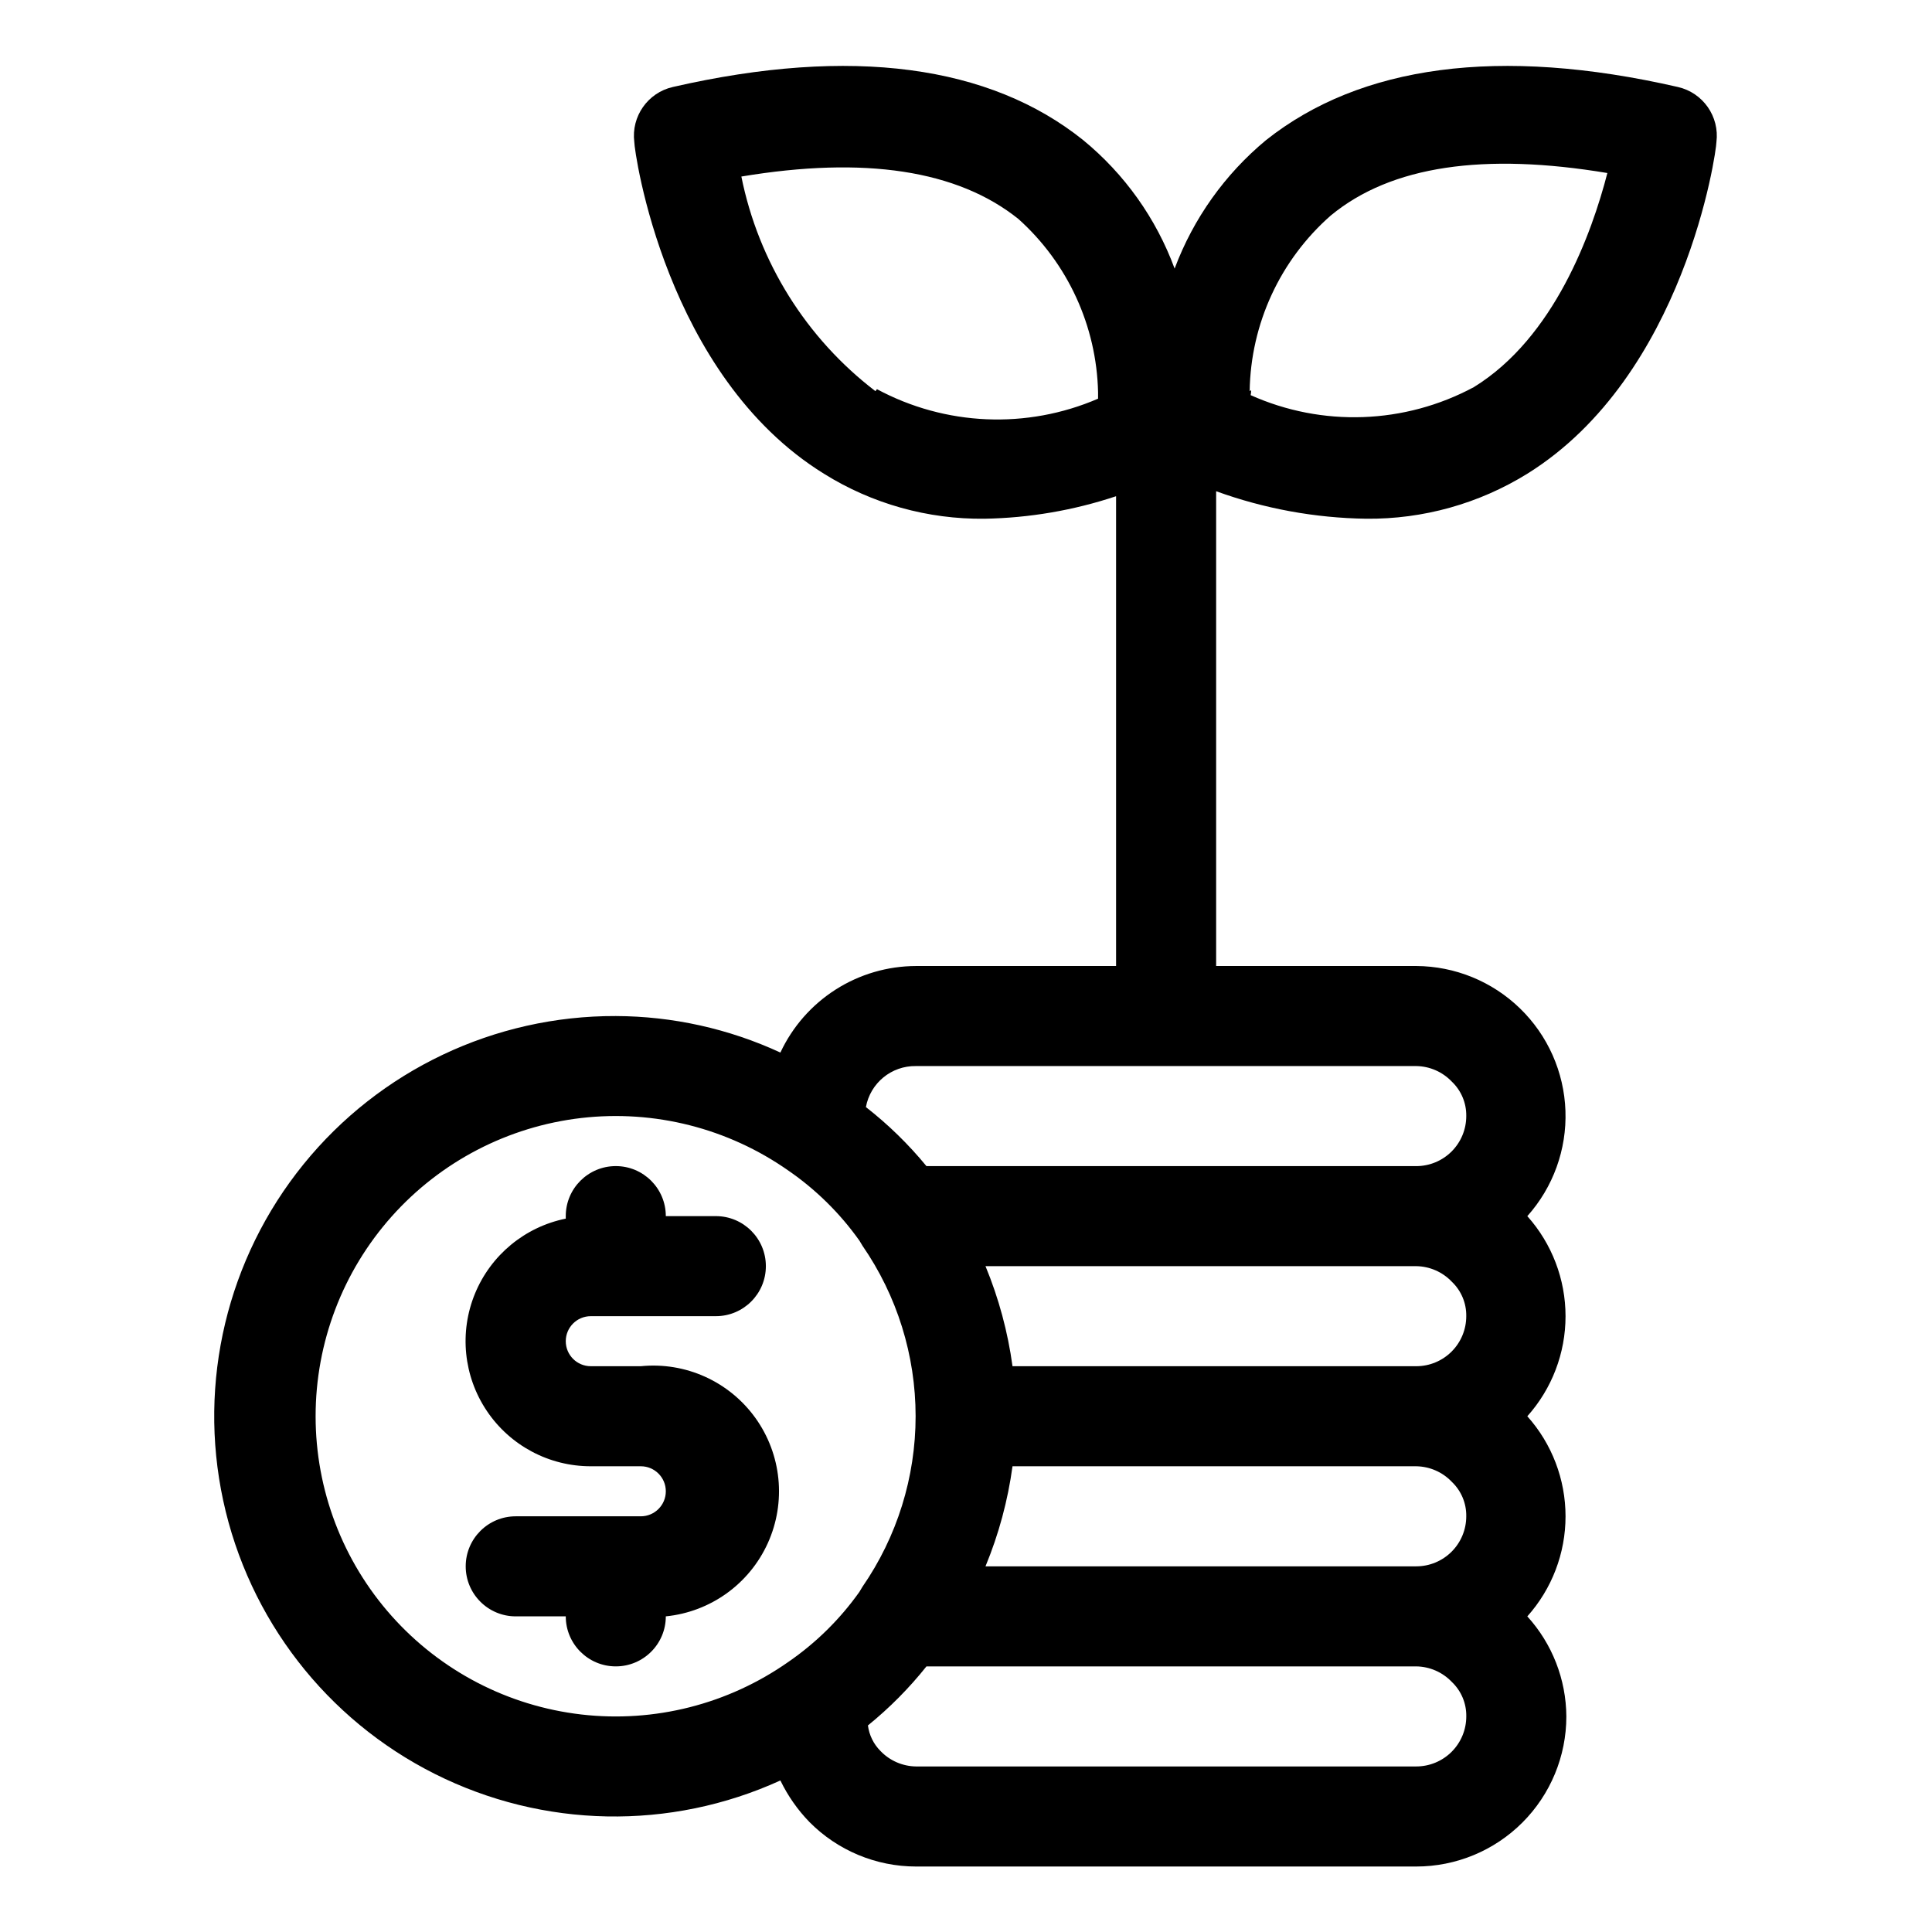
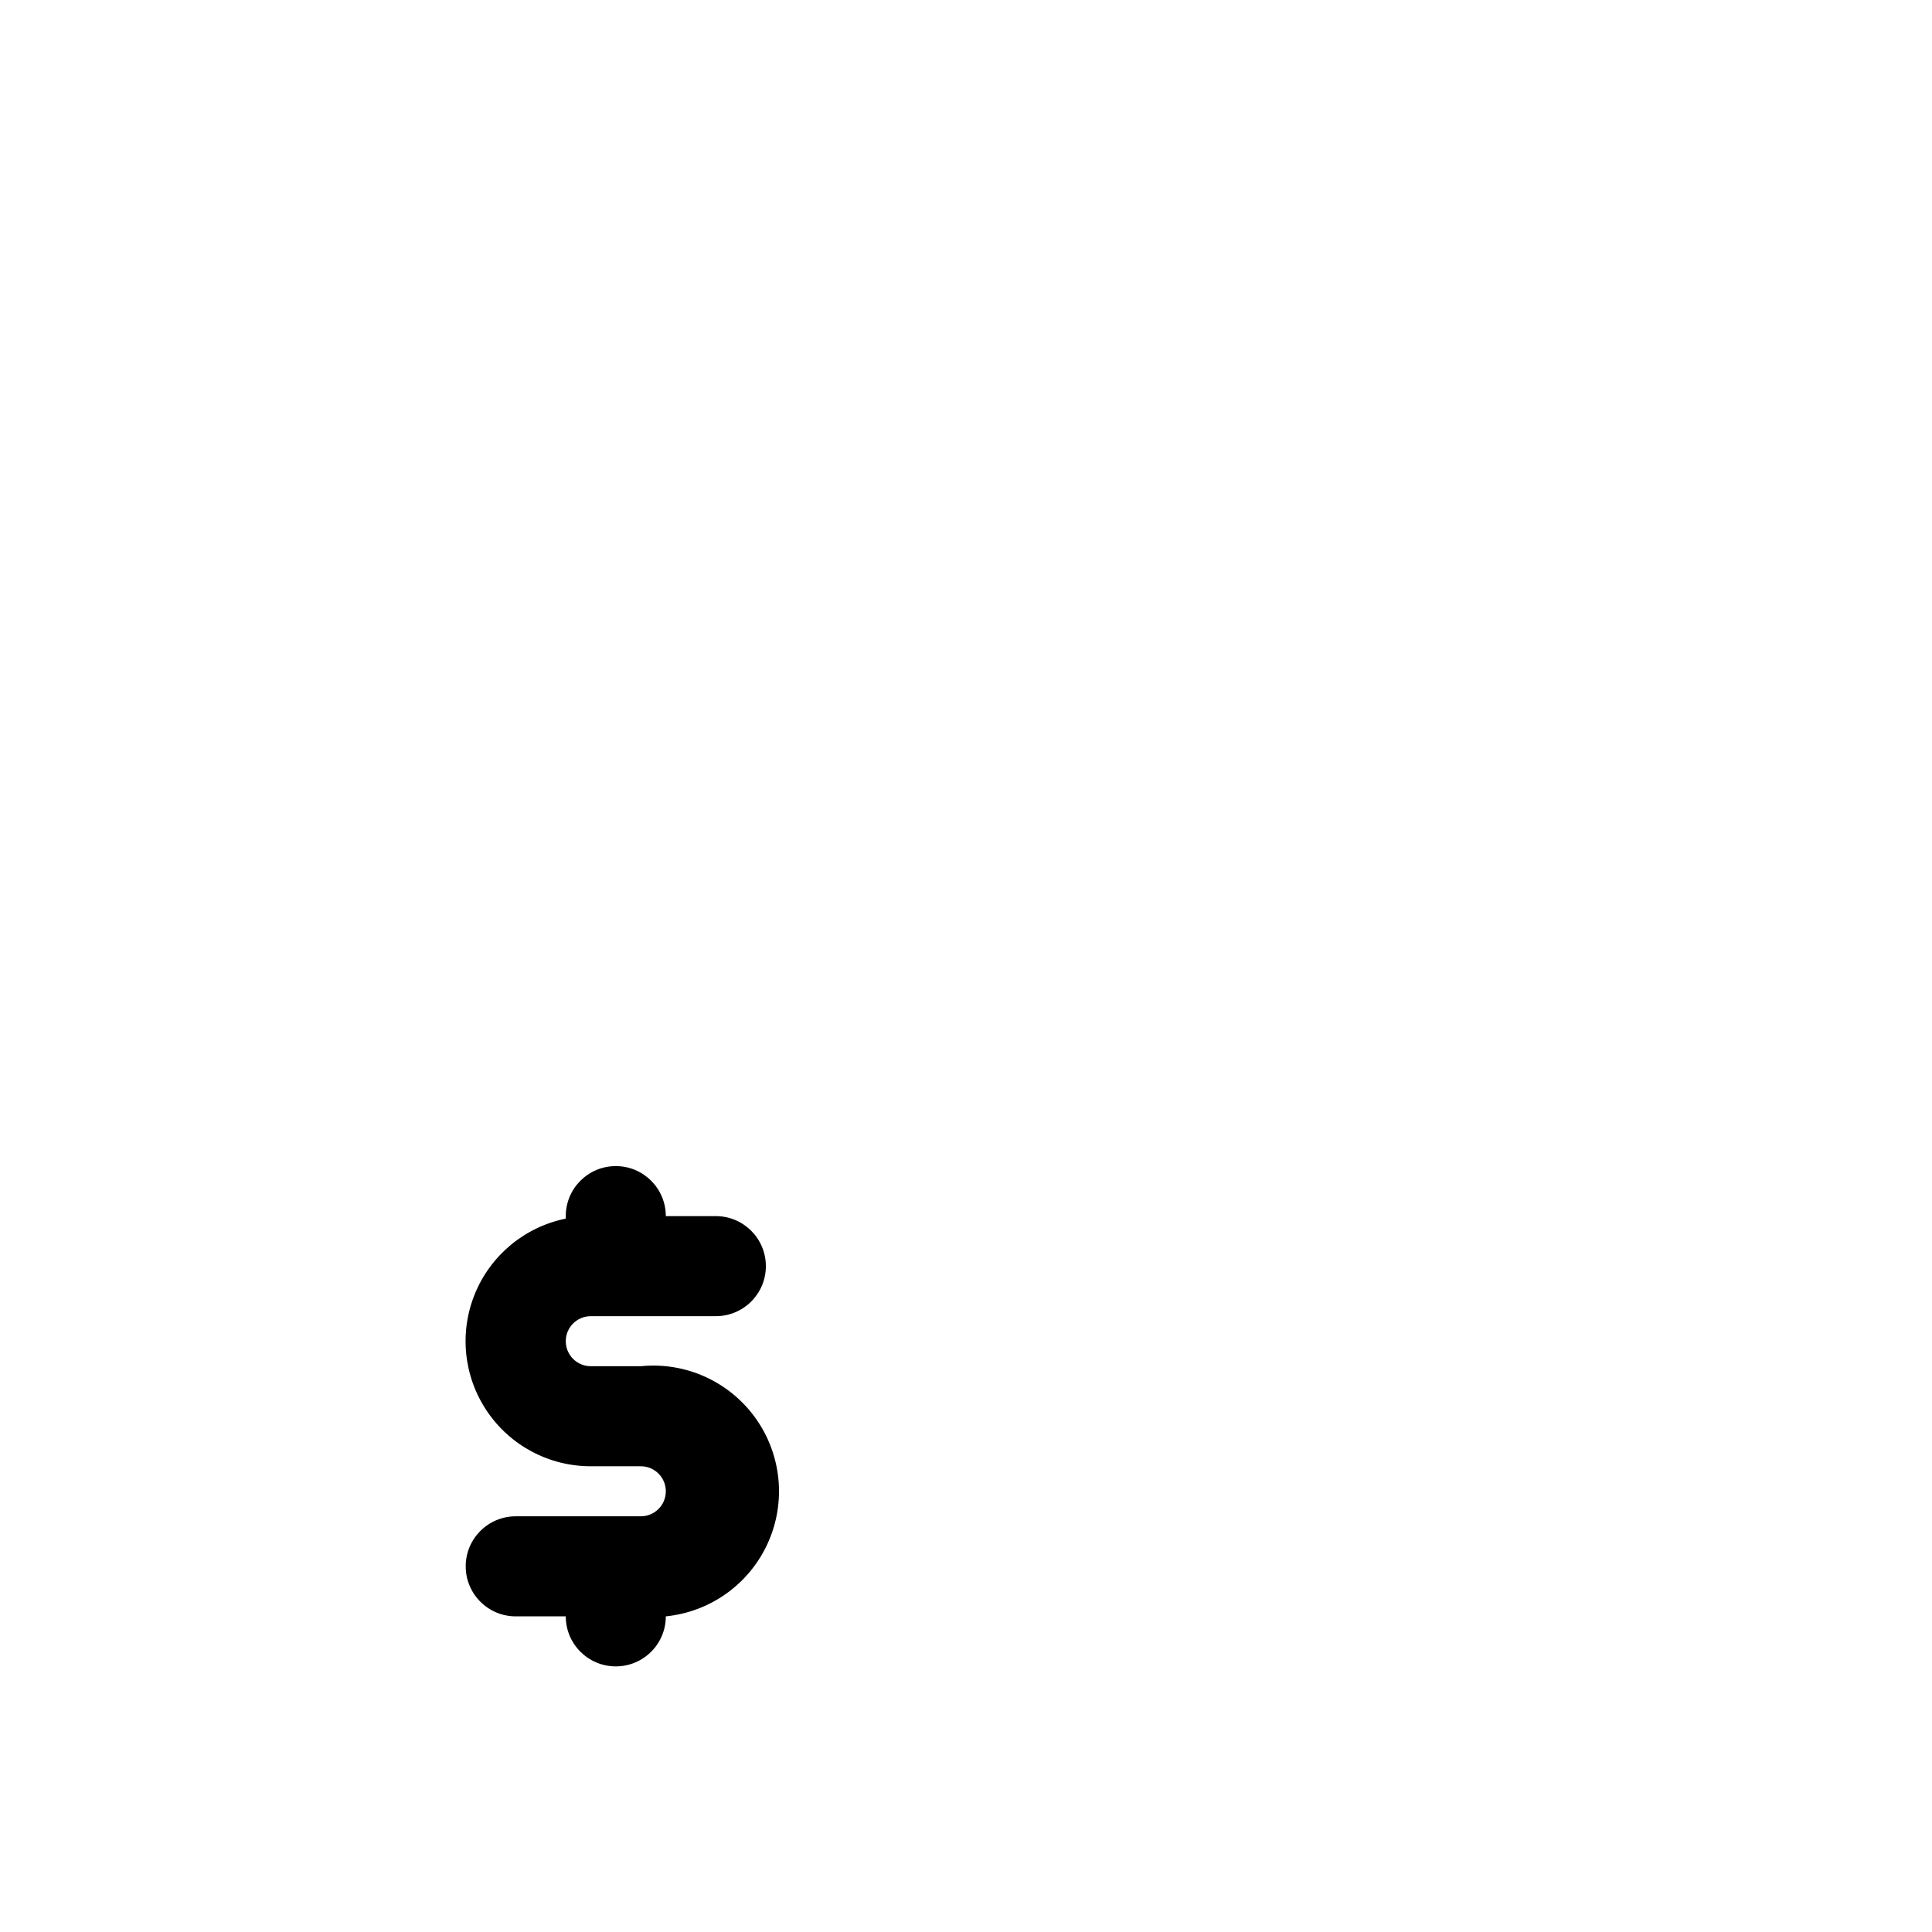
<svg xmlns="http://www.w3.org/2000/svg" fill="#000000" width="800px" height="800px" version="1.1" viewBox="144 144 512 512">
  <g>
-     <path d="m466.29 274.18c12.758 4.629 26.203 7.094 39.773 7.289 15.074 0.148 29.879-3.988 42.691-11.93 41.766-25.988 50.117-85.383 50.117-87.902 0.852-6.762-3.562-13.07-10.211-14.582-47.461-10.875-84.188-5.703-109.11 14.051-10.926 9.043-19.293 20.793-24.262 34.074-4.902-13.32-13.281-25.082-24.262-34.074-24.66-19.754-61.254-24.926-108.72-14.051-6.644 1.512-11.059 7.82-10.207 14.582 0 2.519 8.219 61.914 50.25 87.902h-0.004c12.754 7.965 27.523 12.105 42.559 11.93 11.859-0.203 23.617-2.215 34.871-5.965v124.5h-53.031c-7.551 0.02-14.938 2.188-21.297 6.246-6.363 4.062-11.438 9.852-14.633 16.688-13.676-6.324-28.555-9.625-43.621-9.676-32.109-0.109-62.543 14.336-82.758 39.285-20.219 24.949-28.047 57.711-21.285 89.105 6.758 31.391 27.375 58.031 56.066 72.445 28.695 14.418 62.375 15.062 91.598 1.746 1.957 4.055 4.555 7.773 7.688 11.004 7.465 7.543 17.629 11.793 28.242 11.801h132.58c10.551 0 20.668-4.191 28.125-11.648 7.461-7.461 11.652-17.578 11.652-28.125-0.059-9.812-3.742-19.258-10.344-26.516 6.523-7.293 10.129-16.734 10.129-26.516 0-9.785-3.606-19.227-10.129-26.52 6.523-7.289 10.129-16.73 10.129-26.516 0-9.781-3.606-19.223-10.129-26.516 6.848-7.652 10.469-17.66 10.105-27.922-0.363-10.262-4.68-19.988-12.051-27.137-7.367-7.152-17.219-11.176-27.488-11.23h-53.031v-126.09zm8.883-26.516c0.27-17.852 8.074-34.754 21.48-46.539 16.043-13.258 40.703-16.707 73.316-11.27-4.109 15.91-14.055 43.621-35.398 56.746-18.32 9.832-40.16 10.613-59.133 2.121 0 0 0.133-0.664 0.133-1.324zm-99.172 0c-18.352-14.023-30.977-34.238-35.531-56.879 32.613-5.438 57.273-1.723 73.449 11.27 13.051 11.73 20.68 28.328 21.082 45.871v1.727c-18.895 8.156-40.477 7.227-58.602-2.519zm152.73 235.99c2.508 2.379 3.902 5.695 3.844 9.148 0 3.516-1.395 6.891-3.883 9.375-2.484 2.488-5.856 3.883-9.375 3.883h-106.99c-1.242-9.105-3.648-18.02-7.16-26.516h114.15c3.562 0.051 6.957 1.531 9.414 4.109zm0 53.031v0.004c2.508 2.375 3.902 5.695 3.844 9.148 0 3.516-1.395 6.887-3.883 9.375-2.484 2.484-5.856 3.883-9.375 3.883h-114.15c3.512-8.496 5.918-17.41 7.16-26.52h106.99c3.562 0.051 6.957 1.531 9.414 4.113zm-301.09-17.367c-0.004-19.516 7.164-38.352 20.145-52.926 12.984-14.57 30.867-23.863 50.254-26.109 19.387-2.242 38.922 2.719 54.891 13.938 7.312 5.039 13.684 11.32 18.824 18.562l0.797 1.324v0.004c9.18 13.289 14.094 29.059 14.094 45.207 0 16.152-4.914 31.922-14.094 45.211l-0.797 1.324v0.004c-5.141 7.242-11.512 13.523-18.824 18.559-15.969 11.223-35.504 16.184-54.891 13.938-19.387-2.242-37.27-11.535-50.254-26.109-12.98-14.57-20.148-33.41-20.145-52.926zm291.68 92.809h-132.58c-3.562-0.051-6.957-1.531-9.414-4.109-1.824-1.828-2.988-4.203-3.316-6.762 5.723-4.641 10.922-9.883 15.512-15.645h129.8c3.562 0.047 6.957 1.531 9.414 4.109 2.508 2.375 3.902 5.695 3.844 9.148 0 3.516-1.395 6.887-3.883 9.375-2.484 2.484-5.856 3.883-9.375 3.883zm9.414-181.5h-0.004c2.508 2.375 3.902 5.695 3.844 9.148 0 3.516-1.395 6.887-3.883 9.375-2.484 2.484-5.856 3.883-9.375 3.883h-129.8c-4.754-5.789-10.133-11.035-16.043-15.645 1.168-6.379 6.777-10.977 13.262-10.871h132.58c3.562 0.047 6.957 1.531 9.414 4.109z" />
    <path d="m300.56 492.8h33.145c7.324 0 13.258-5.934 13.258-13.258 0-7.32-5.934-13.258-13.258-13.258h-13.258c0-7.32-5.934-13.258-13.258-13.258-7.32 0-13.258 5.938-13.258 13.258v0.664c-10.836 2.199-19.863 9.66-24.066 19.891-4.199 10.227-3.023 21.879 3.141 31.059 6.16 9.184 16.496 14.688 27.555 14.676h13.258c3.66 0 6.629 2.969 6.629 6.633 0 3.66-2.969 6.629-6.629 6.629h-33.145c-7.324 0-13.258 5.934-13.258 13.258 0 7.32 5.934 13.258 13.258 13.258h13.258c0 7.32 5.938 13.258 13.258 13.258 7.324 0 13.258-5.938 13.258-13.258 11.844-1.184 22.152-8.598 27.047-19.445 4.894-10.848 3.633-23.48-3.312-33.145-6.949-9.664-18.52-14.887-30.363-13.703h-13.258c-3.66 0-6.629-2.965-6.629-6.629 0-3.66 2.969-6.629 6.629-6.629z" />
  </g>
</svg>